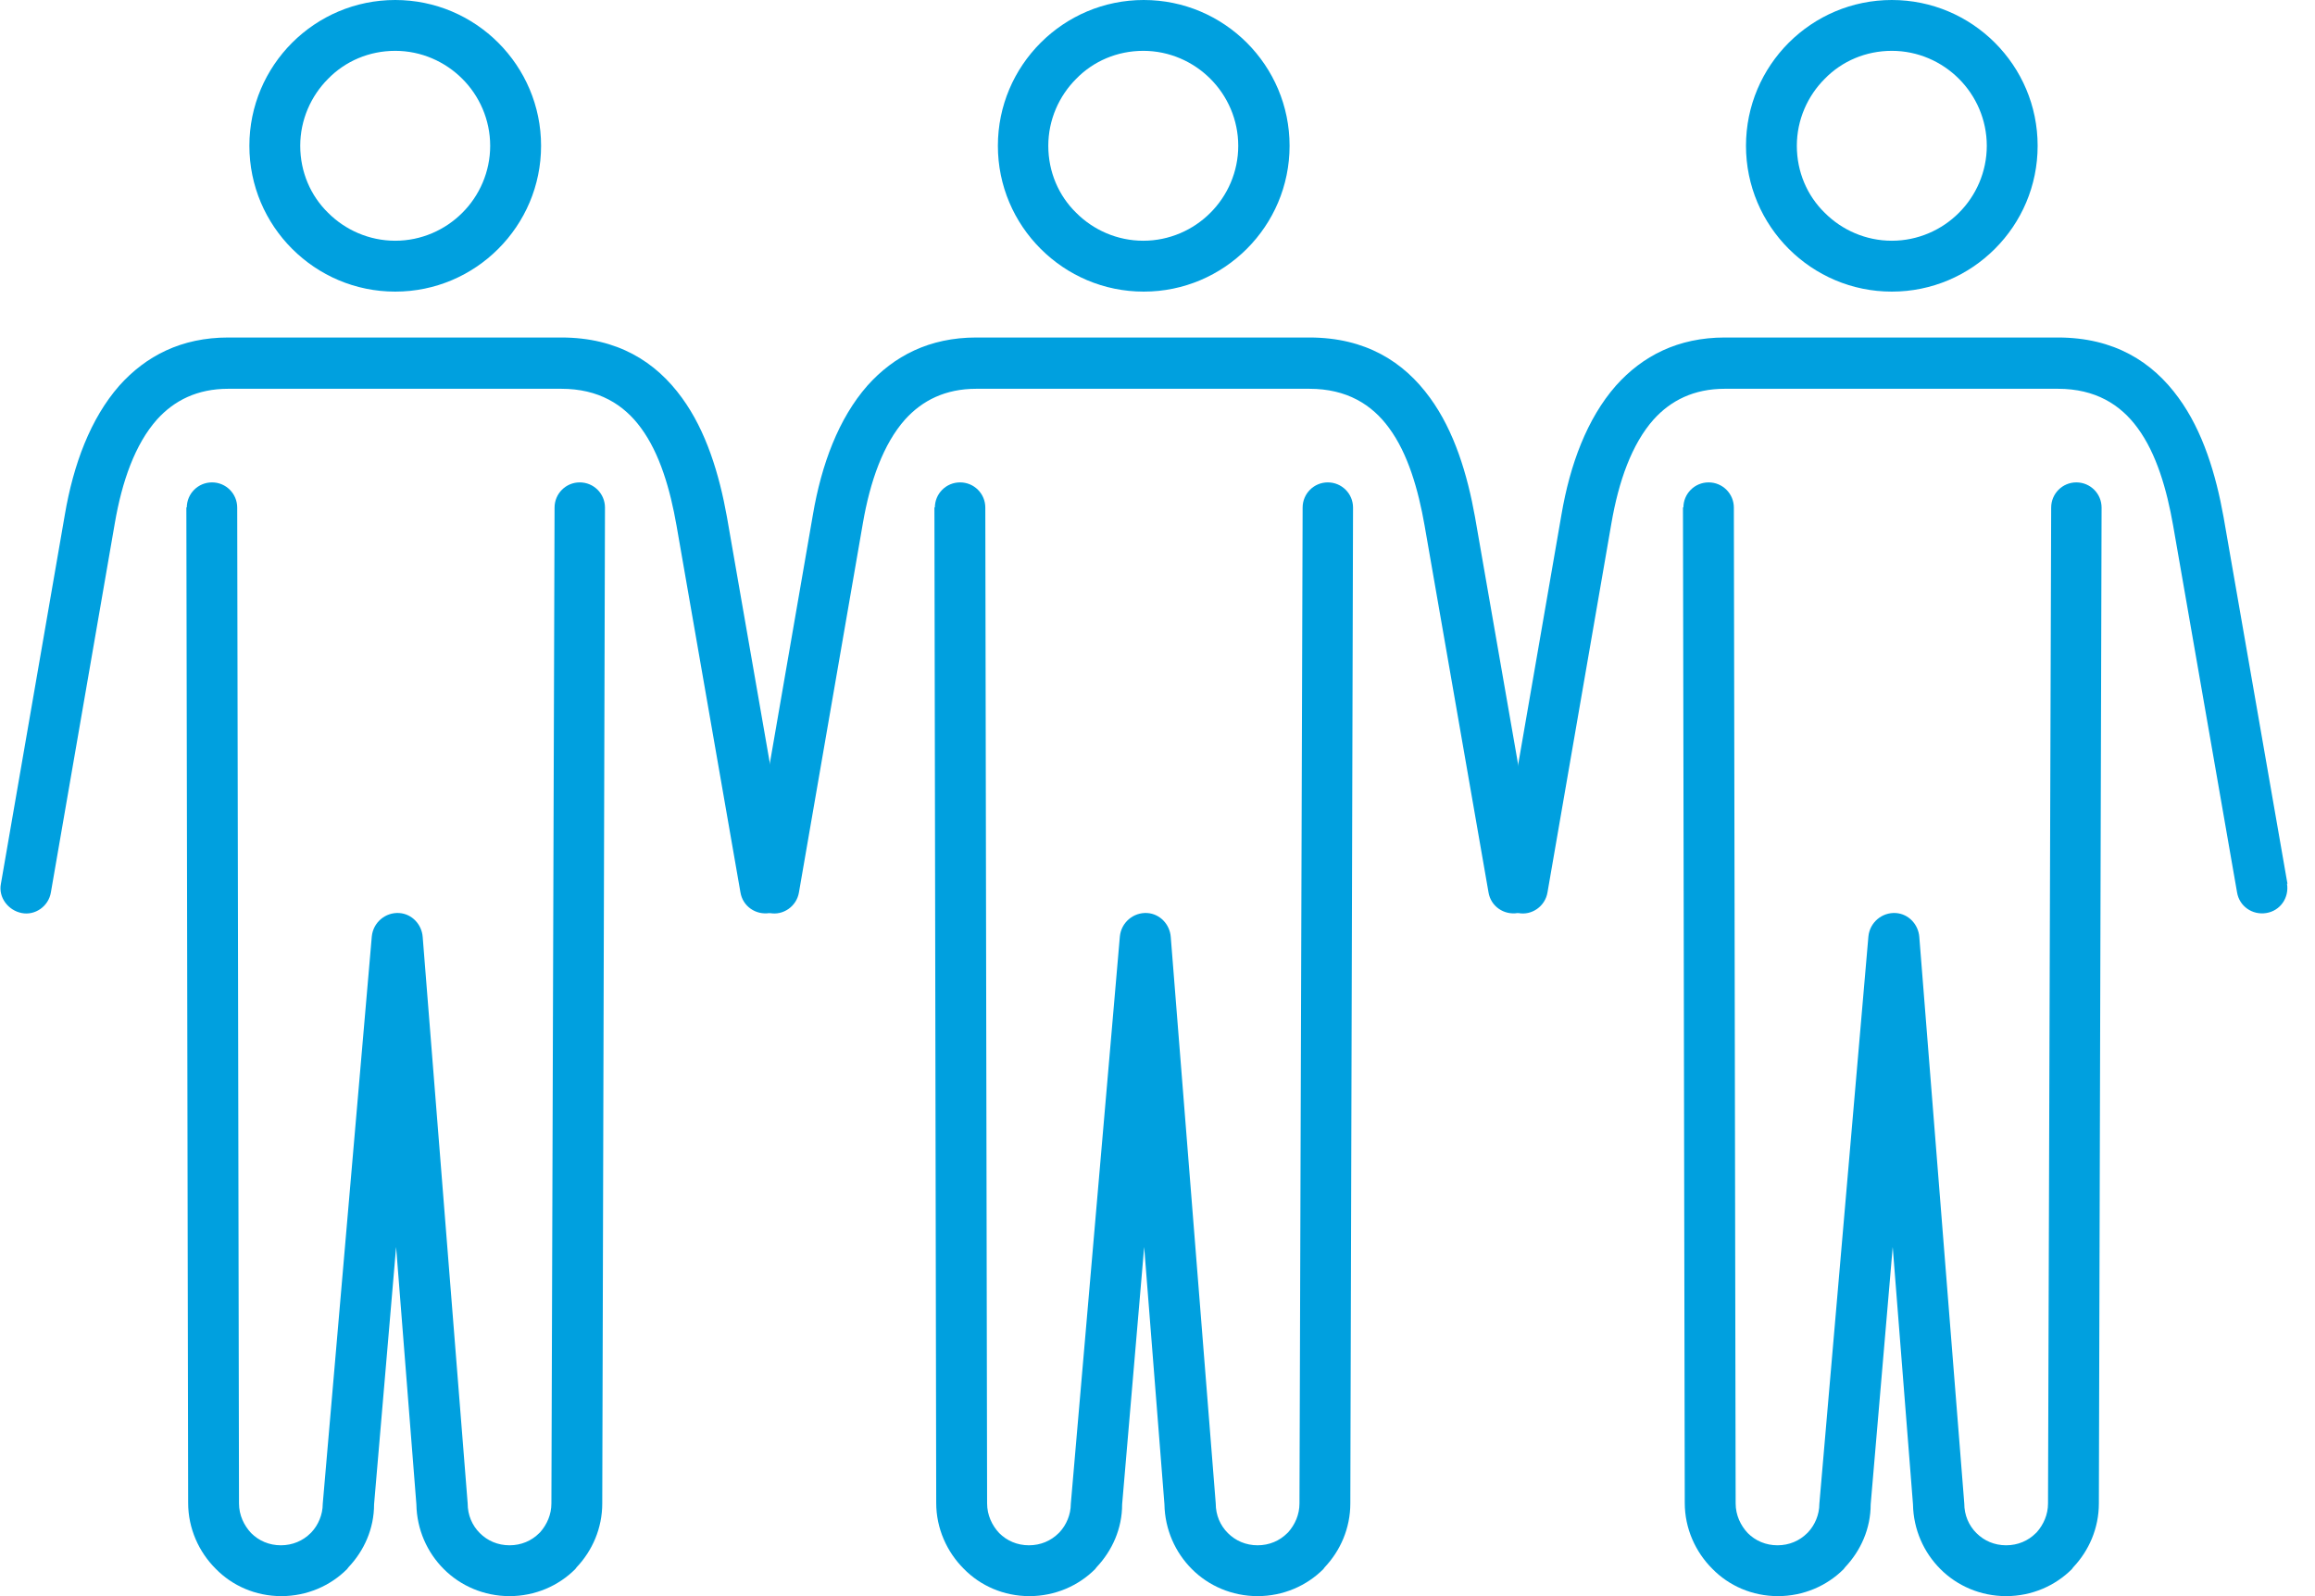
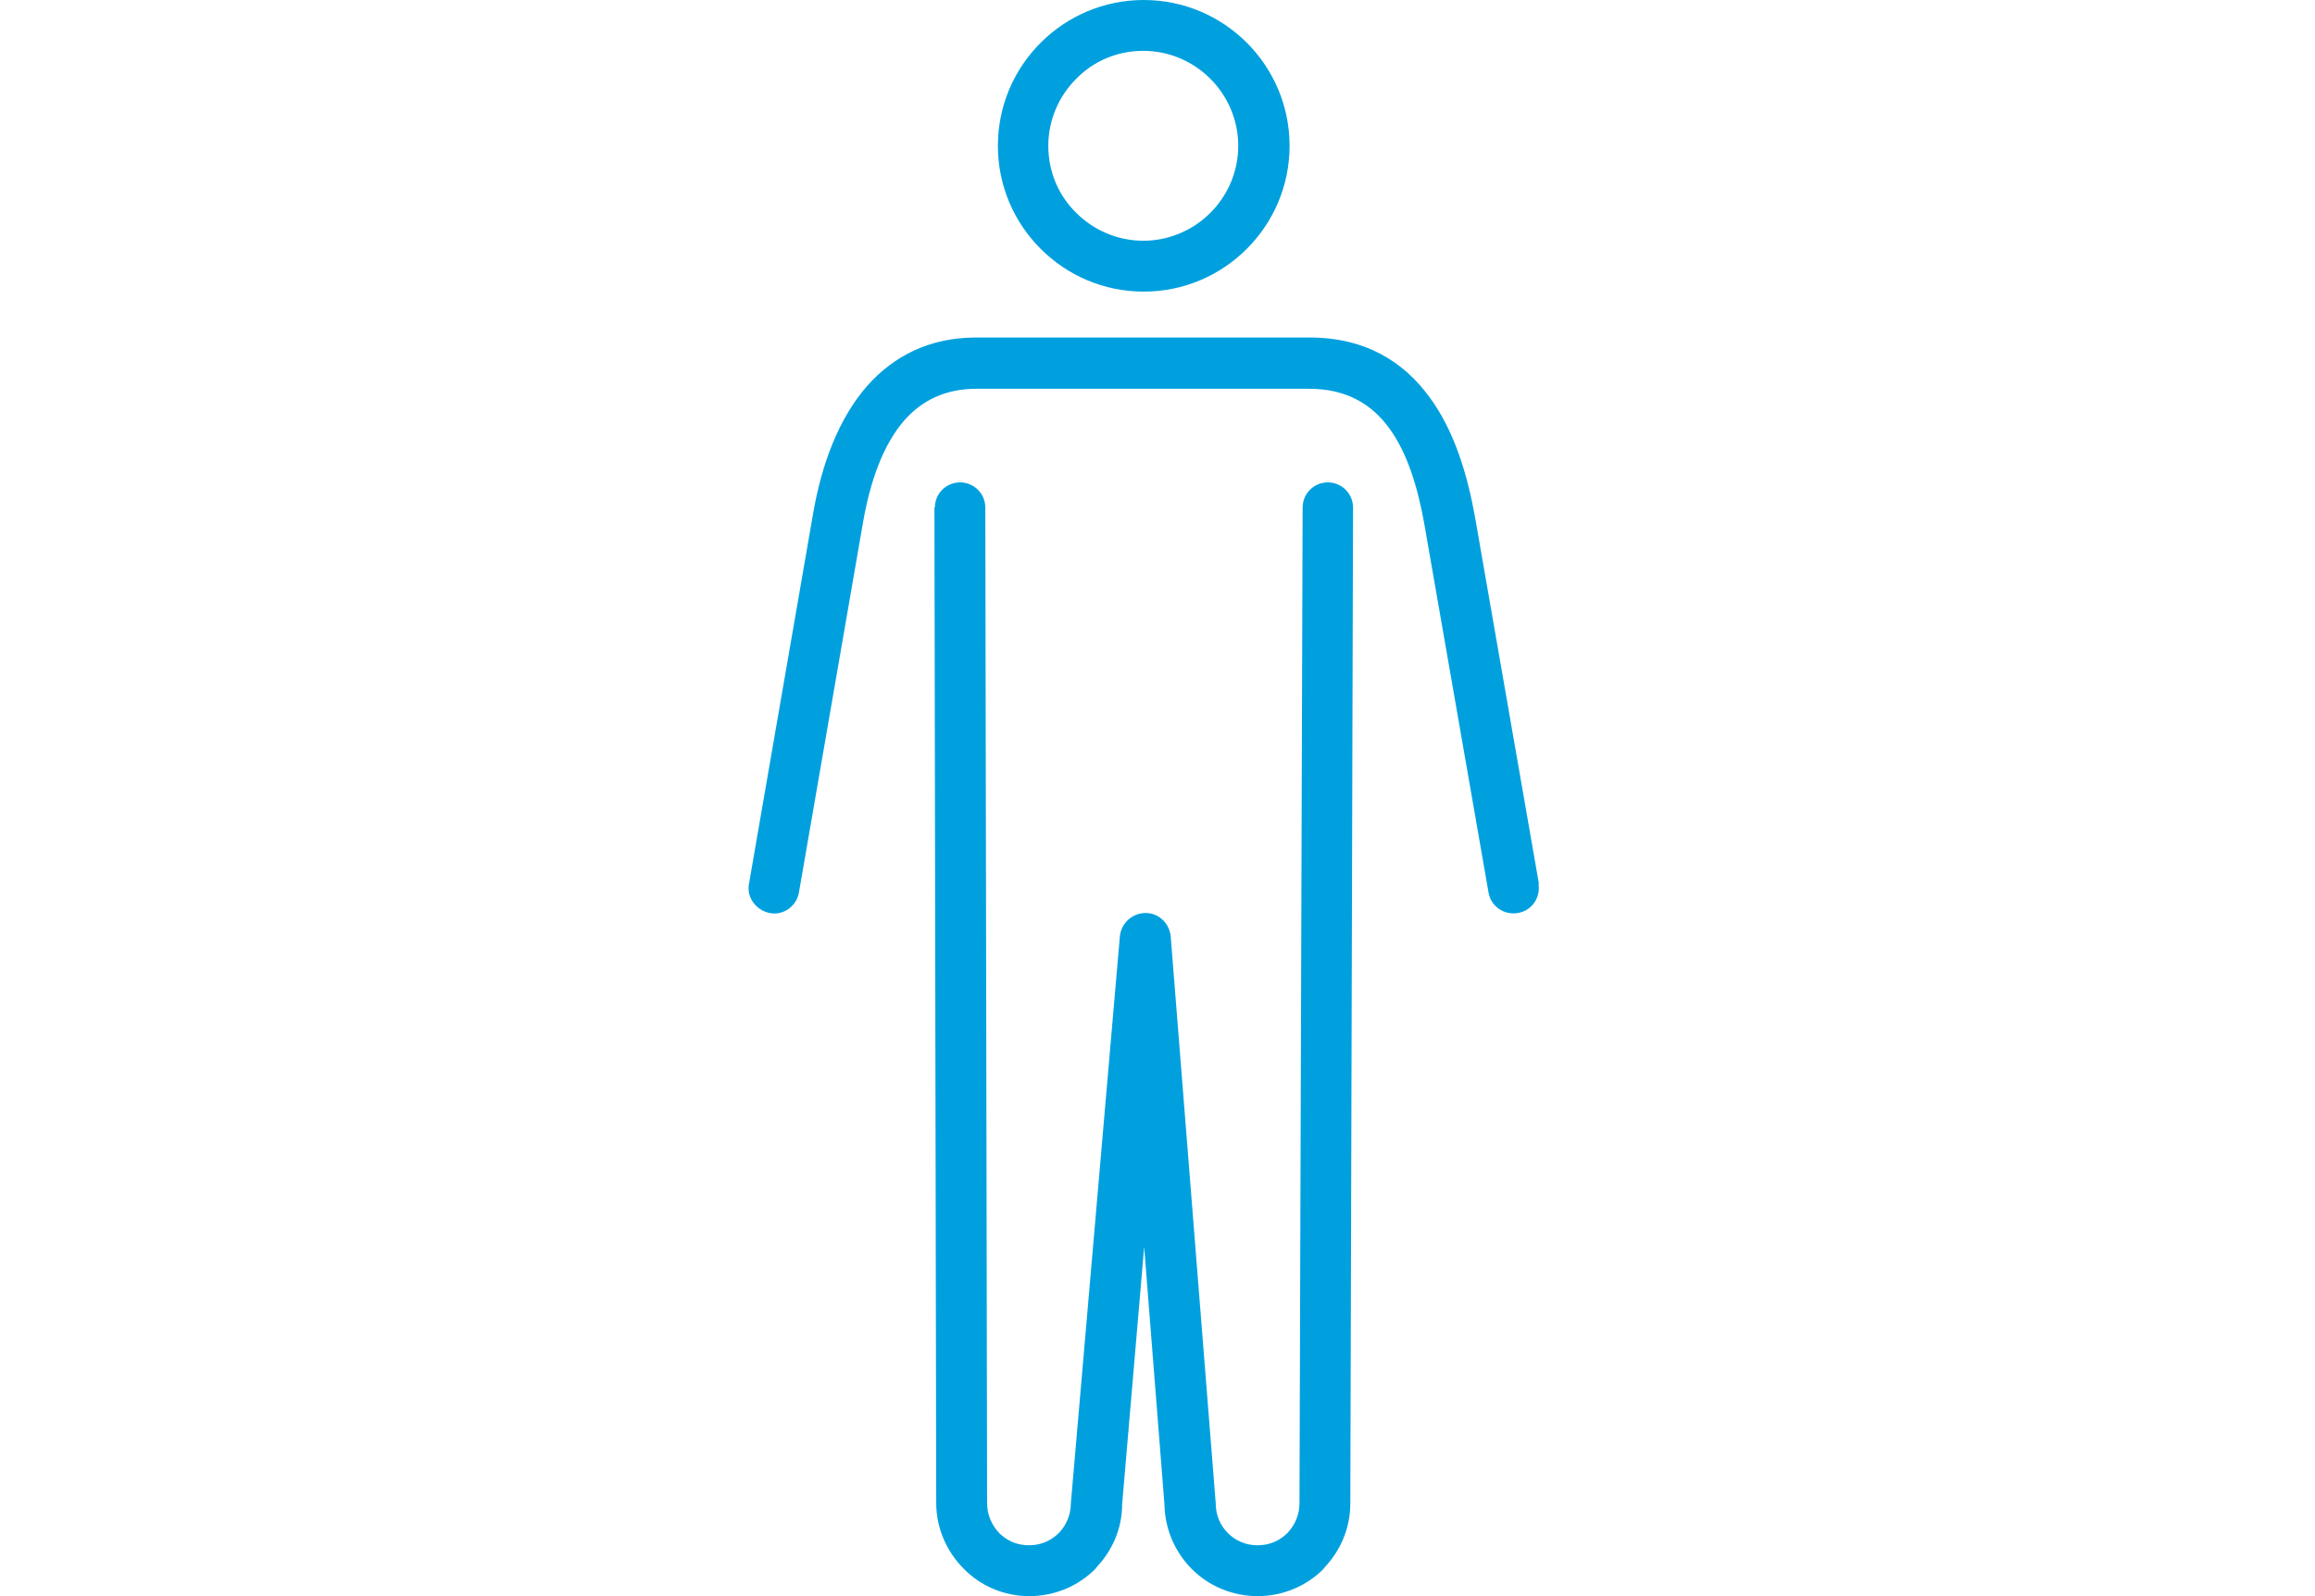
<svg xmlns="http://www.w3.org/2000/svg" width="58" height="40" viewBox="0 0 58 40" fill="none">
  <g clip-path="url(#clip0_741_175)">
-     <path d="M12.281 3.654C12.281 3 12.011 2.402 11.582 1.974C11.153 1.545 10.556 1.274 9.902 1.274C9.248 1.274 8.65 1.534 8.221 1.974C7.793 2.402 7.522 3 7.522 3.654C7.522 4.308 7.782 4.906 8.221 5.334C8.65 5.763 9.248 6.033 9.902 6.033C10.556 6.033 11.153 5.763 11.582 5.334C12.011 4.906 12.281 4.308 12.281 3.654ZM4.68 12.721C4.68 12.371 4.962 12.089 5.312 12.089C5.661 12.089 5.943 12.371 5.943 12.721L5.988 37.677C5.988 37.97 6.113 38.23 6.293 38.421C6.485 38.613 6.744 38.726 7.037 38.726C7.33 38.726 7.59 38.613 7.782 38.421L7.804 38.399C7.973 38.218 8.086 37.959 8.086 37.688L9.315 23.468C9.349 23.118 9.654 22.859 10.003 22.881C10.33 22.904 10.567 23.174 10.59 23.479L11.717 37.677C11.717 37.97 11.83 38.23 12.022 38.421C12.213 38.613 12.473 38.726 12.766 38.726C13.059 38.726 13.319 38.613 13.51 38.421L13.533 38.399C13.702 38.207 13.815 37.959 13.815 37.677L13.894 12.721C13.894 12.371 14.176 12.089 14.525 12.089C14.875 12.089 15.157 12.371 15.157 12.721L15.089 37.677C15.089 38.297 14.841 38.861 14.446 39.278L14.412 39.323C13.995 39.741 13.409 40 12.766 40C12.123 40 11.537 39.741 11.12 39.323C10.702 38.906 10.443 38.331 10.432 37.7L9.924 31.249L9.372 37.7C9.372 38.308 9.124 38.861 8.729 39.278L8.695 39.323C8.278 39.741 7.691 40 7.049 40C6.406 40 5.819 39.741 5.402 39.312C4.985 38.895 4.714 38.308 4.714 37.666L4.669 12.709L4.68 12.721ZM19.803 22.148C19.859 22.498 19.634 22.825 19.284 22.881C18.935 22.938 18.608 22.712 18.551 22.363L16.95 13.172C16.792 12.27 16.533 11.367 16.059 10.725C15.63 10.138 14.999 9.743 14.063 9.743H5.718C4.94 9.743 4.365 10.037 3.936 10.51C3.383 11.13 3.056 12.066 2.876 13.115L1.275 22.363C1.218 22.712 0.88 22.949 0.542 22.881C0.203 22.814 -0.045 22.487 0.023 22.148L1.624 12.901C1.839 11.638 2.267 10.488 2.989 9.665C3.654 8.92 4.545 8.458 5.718 8.458H14.063C15.473 8.458 16.431 9.067 17.085 9.969C17.694 10.803 18.021 11.886 18.213 12.957L19.814 22.148H19.803ZM12.484 1.071C13.149 1.737 13.556 2.65 13.556 3.654C13.556 4.657 13.149 5.571 12.484 6.236C11.819 6.902 10.905 7.308 9.902 7.308C8.898 7.308 7.985 6.902 7.319 6.236C6.654 5.571 6.248 4.657 6.248 3.654C6.248 2.65 6.654 1.737 7.319 1.071C7.985 0.406 8.898 0 9.902 0C10.905 0 11.819 0.406 12.484 1.071Z" fill="#00A0DF" />
    <path d="M31.023 3.654C31.023 3 30.753 2.402 30.324 1.974C29.896 1.545 29.298 1.274 28.644 1.274C27.99 1.274 27.392 1.534 26.964 1.974C26.535 2.402 26.264 3 26.264 3.654C26.264 4.308 26.524 4.906 26.964 5.334C27.392 5.763 27.99 6.033 28.644 6.033C29.298 6.033 29.896 5.763 30.324 5.334C30.753 4.906 31.023 4.308 31.023 3.654ZM23.422 12.721C23.422 12.371 23.704 12.089 24.054 12.089C24.404 12.089 24.686 12.371 24.686 12.721L24.731 37.677C24.731 37.97 24.855 38.23 25.035 38.421C25.227 38.613 25.486 38.726 25.779 38.726C26.073 38.726 26.332 38.613 26.524 38.421L26.546 38.399C26.715 38.218 26.828 37.959 26.828 37.688L28.057 23.468C28.091 23.118 28.396 22.859 28.745 22.881C29.072 22.904 29.309 23.174 29.332 23.479L30.459 37.677C30.459 37.97 30.572 38.23 30.764 38.421C30.956 38.613 31.215 38.726 31.508 38.726C31.801 38.726 32.061 38.613 32.252 38.421L32.275 38.399C32.444 38.207 32.557 37.959 32.557 37.677L32.636 12.721C32.636 12.371 32.918 12.089 33.267 12.089C33.617 12.089 33.899 12.371 33.899 12.721L33.831 37.677C33.831 38.297 33.583 38.861 33.188 39.278L33.155 39.323C32.737 39.741 32.151 40 31.508 40C30.865 40 30.279 39.741 29.862 39.323C29.445 38.906 29.185 38.331 29.174 37.7L28.666 31.249L28.114 37.7C28.114 38.308 27.866 38.861 27.471 39.278L27.437 39.323C27.02 39.741 26.433 40 25.791 40C25.148 40 24.561 39.741 24.144 39.312C23.727 38.895 23.456 38.308 23.456 37.666L23.411 12.709L23.422 12.721ZM38.545 22.148C38.602 22.498 38.376 22.825 38.026 22.881C37.677 22.938 37.35 22.712 37.293 22.363L35.692 13.172C35.534 12.27 35.275 11.367 34.801 10.725C34.373 10.138 33.741 9.743 32.805 9.743H24.46C23.682 9.743 23.107 10.037 22.678 10.51C22.126 11.13 21.799 12.066 21.618 13.115L20.017 22.363C19.96 22.712 19.622 22.949 19.284 22.881C18.945 22.814 18.697 22.487 18.765 22.148L20.366 12.901C20.581 11.638 21.009 10.488 21.731 9.665C22.396 8.92 23.287 8.458 24.46 8.458H32.805C34.215 8.458 35.173 9.067 35.827 9.969C36.436 10.803 36.763 11.886 36.955 12.957L38.556 22.148H38.545ZM31.238 1.071C31.903 1.737 32.309 2.65 32.309 3.654C32.309 4.657 31.903 5.571 31.238 6.236C30.572 6.902 29.659 7.308 28.655 7.308C27.651 7.308 26.738 6.902 26.073 6.236C25.407 5.571 25.001 4.657 25.001 3.654C25.001 2.65 25.407 1.737 26.073 1.071C26.738 0.406 27.651 0 28.655 0C29.659 0 30.572 0.406 31.238 1.071Z" fill="#00A0DF" />
-     <path d="M49.777 3.654C49.777 3 49.507 2.402 49.078 1.974C48.65 1.545 48.052 1.274 47.398 1.274C46.744 1.274 46.146 1.534 45.718 1.974C45.289 2.402 45.018 3 45.018 3.654C45.018 4.308 45.278 4.906 45.718 5.334C46.146 5.763 46.744 6.033 47.398 6.033C48.052 6.033 48.65 5.763 49.078 5.334C49.507 4.906 49.777 4.308 49.777 3.654ZM42.176 12.721C42.176 12.371 42.458 12.089 42.808 12.089C43.157 12.089 43.44 12.371 43.44 12.721L43.485 37.677C43.485 37.97 43.609 38.23 43.789 38.421C43.981 38.613 44.24 38.726 44.533 38.726C44.827 38.726 45.086 38.613 45.278 38.421L45.3 38.399C45.469 38.218 45.582 37.959 45.582 37.688L46.811 23.468C46.845 23.118 47.15 22.859 47.499 22.881C47.826 22.904 48.063 23.174 48.086 23.479L49.213 37.677C49.213 37.97 49.326 38.23 49.518 38.421C49.71 38.613 49.969 38.726 50.262 38.726C50.555 38.726 50.815 38.613 51.006 38.421L51.029 38.399C51.198 38.207 51.311 37.959 51.311 37.677L51.39 12.721C51.39 12.371 51.672 12.089 52.021 12.089C52.371 12.089 52.653 12.371 52.653 12.721L52.585 37.677C52.585 38.297 52.337 38.861 51.942 39.278L51.909 39.323C51.491 39.741 50.905 40 50.262 40C49.619 40 49.033 39.741 48.616 39.323C48.198 38.906 47.939 38.331 47.928 37.7L47.42 31.249L46.868 37.7C46.868 38.308 46.62 38.861 46.225 39.278L46.191 39.323C45.774 39.741 45.187 40 44.545 40C43.902 40 43.315 39.741 42.898 39.312C42.481 38.895 42.21 38.308 42.21 37.666L42.165 12.709L42.176 12.721ZM57.299 22.148C57.355 22.498 57.13 22.825 56.78 22.881C56.431 22.938 56.104 22.712 56.047 22.363L54.446 13.172C54.288 12.27 54.029 11.367 53.555 10.725C53.127 10.138 52.495 9.743 51.559 9.743H43.214C42.436 9.743 41.861 10.037 41.432 10.51C40.88 11.13 40.553 12.066 40.372 13.115L38.771 22.363C38.714 22.712 38.376 22.949 38.038 22.881C37.699 22.814 37.451 22.487 37.519 22.148L39.12 12.901C39.335 11.638 39.763 10.488 40.485 9.665C41.15 8.92 42.041 8.458 43.214 8.458H51.559C52.969 8.458 53.927 9.067 54.581 9.969C55.19 10.803 55.517 11.886 55.709 12.957L57.31 22.148H57.299ZM49.98 1.071C50.646 1.737 51.051 2.65 51.051 3.654C51.051 4.657 50.646 5.571 49.98 6.236C49.315 6.902 48.401 7.308 47.398 7.308C46.394 7.308 45.481 6.902 44.815 6.236C44.15 5.571 43.744 4.657 43.744 3.654C43.744 2.65 44.15 1.737 44.815 1.071C45.481 0.406 46.394 0 47.398 0C48.401 0 49.315 0.406 49.98 1.071Z" fill="#00A0DF" />
  </g>
  <defs>
    <clipPath id="clip0_741_175">
      <rect width="57.31" height="40" fill="white" />
    </clipPath>
  </defs>
</svg>